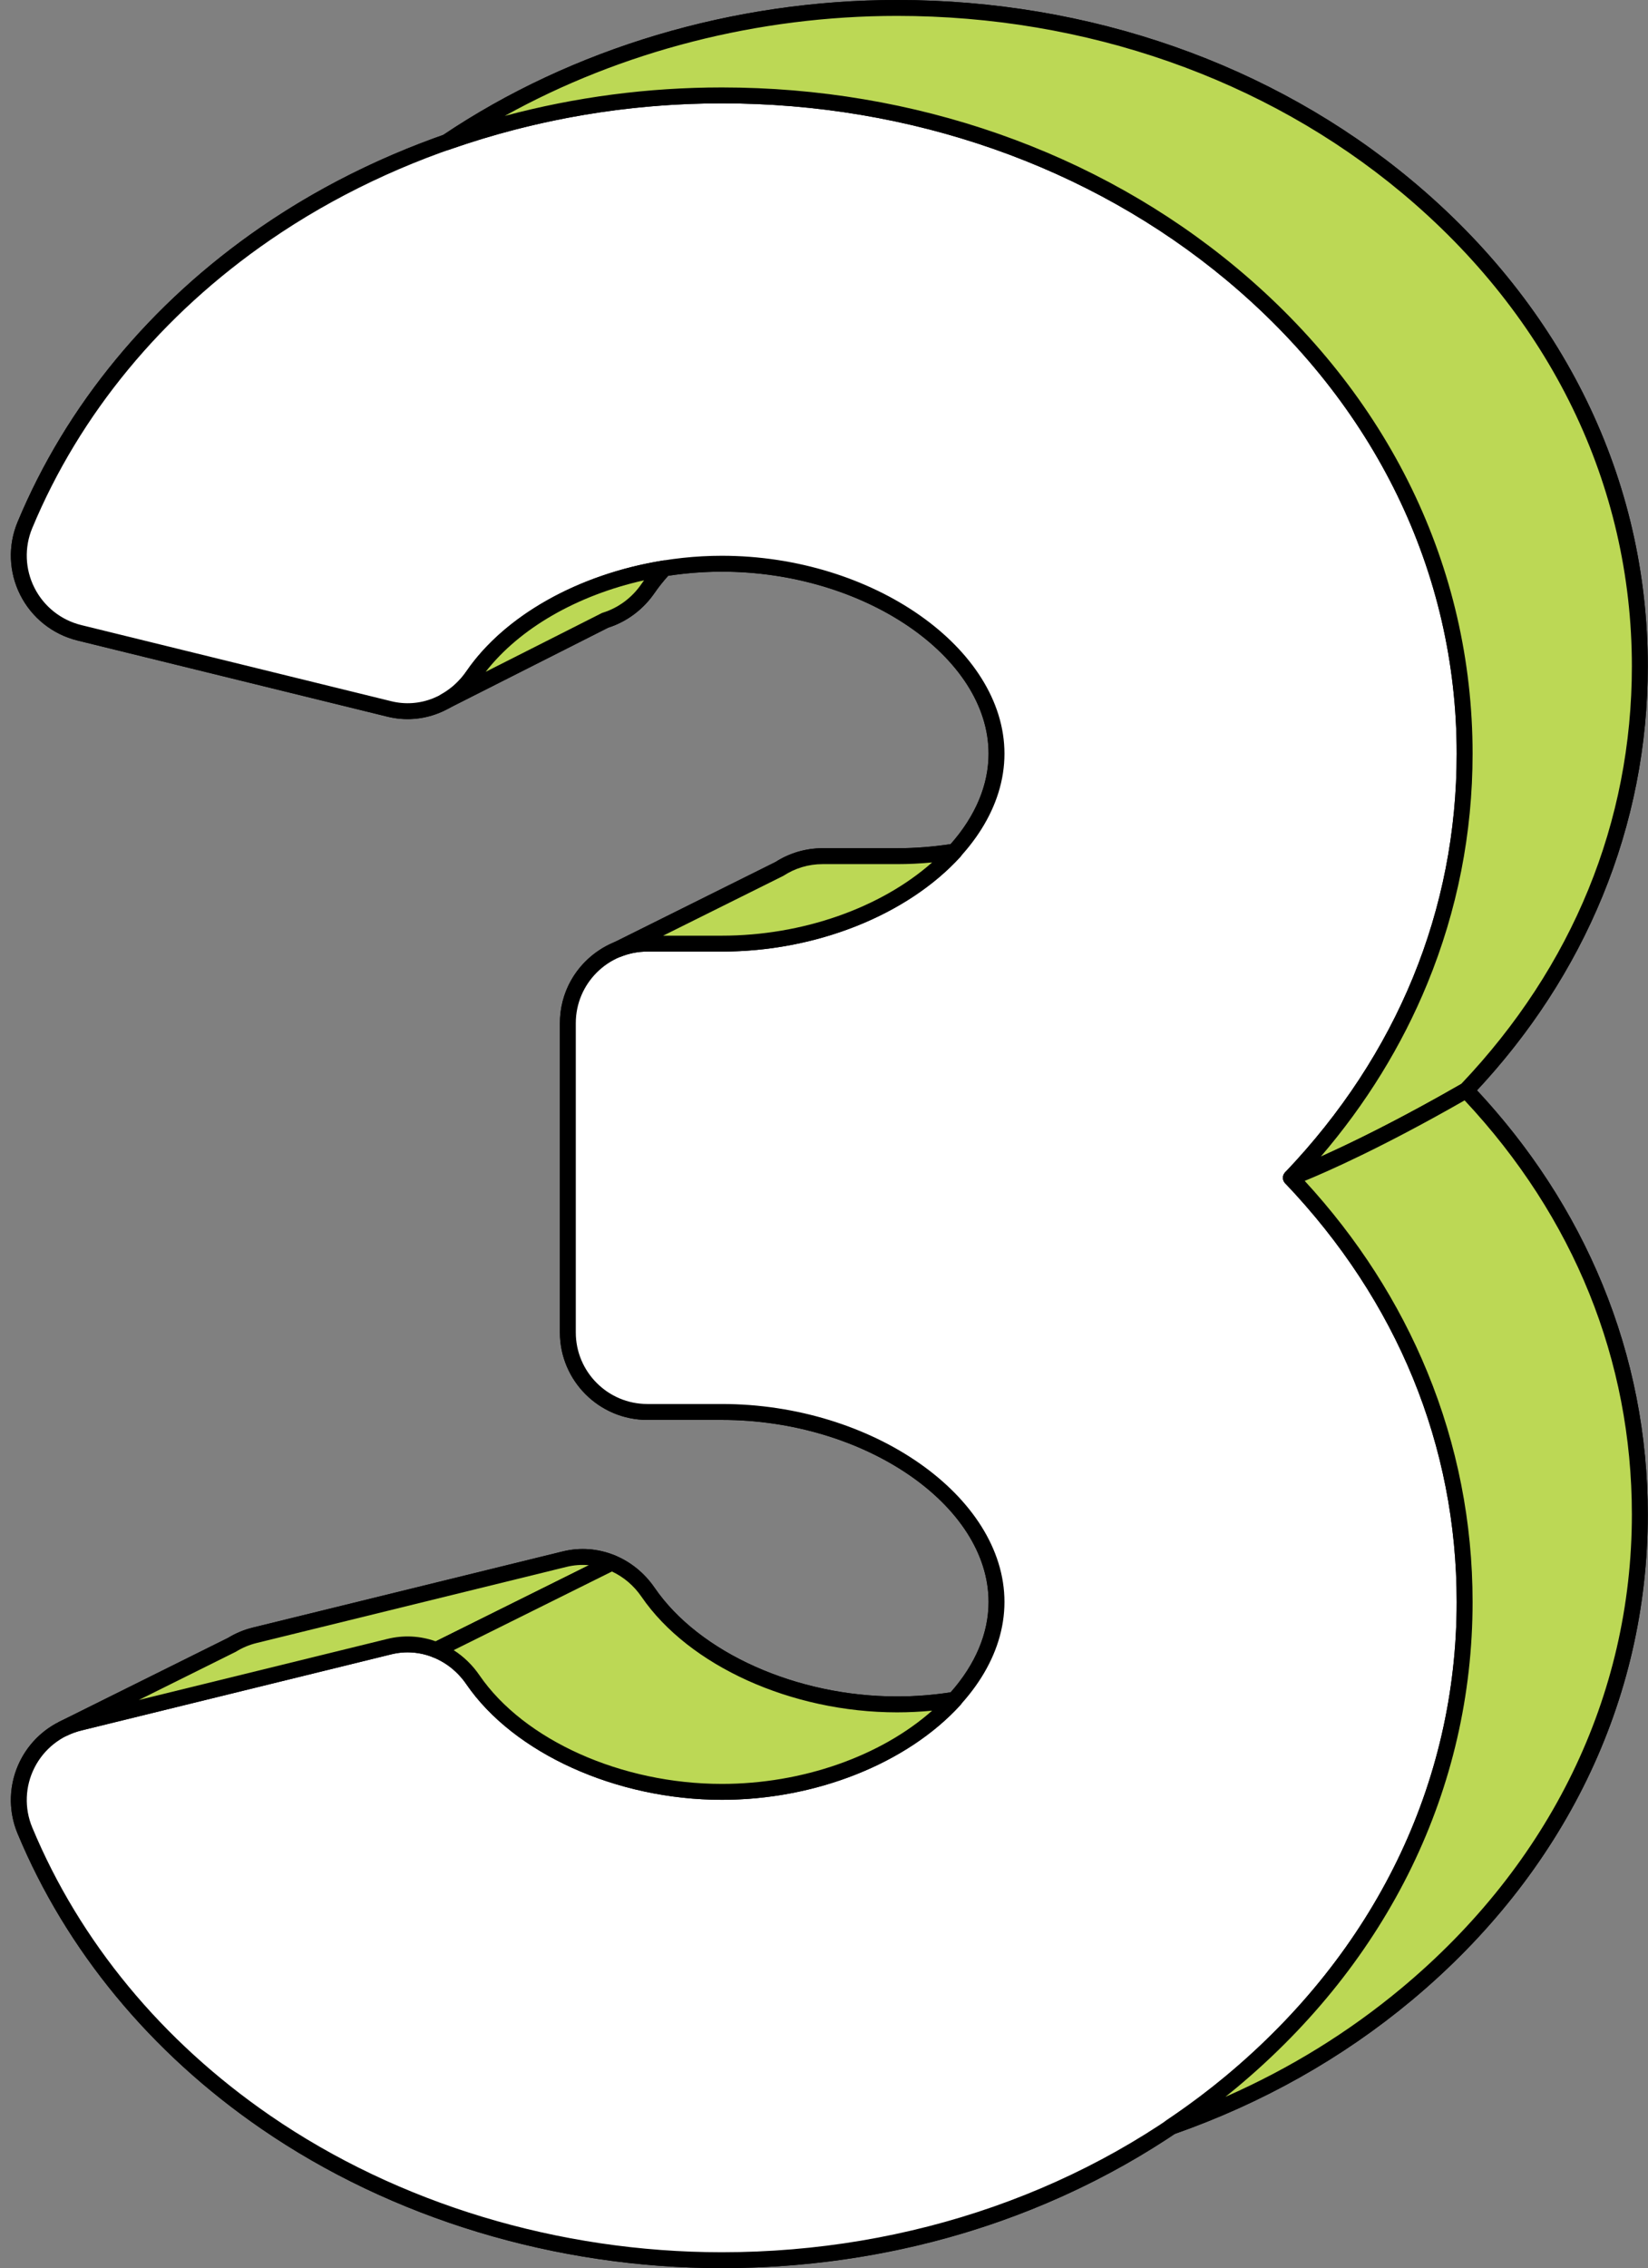
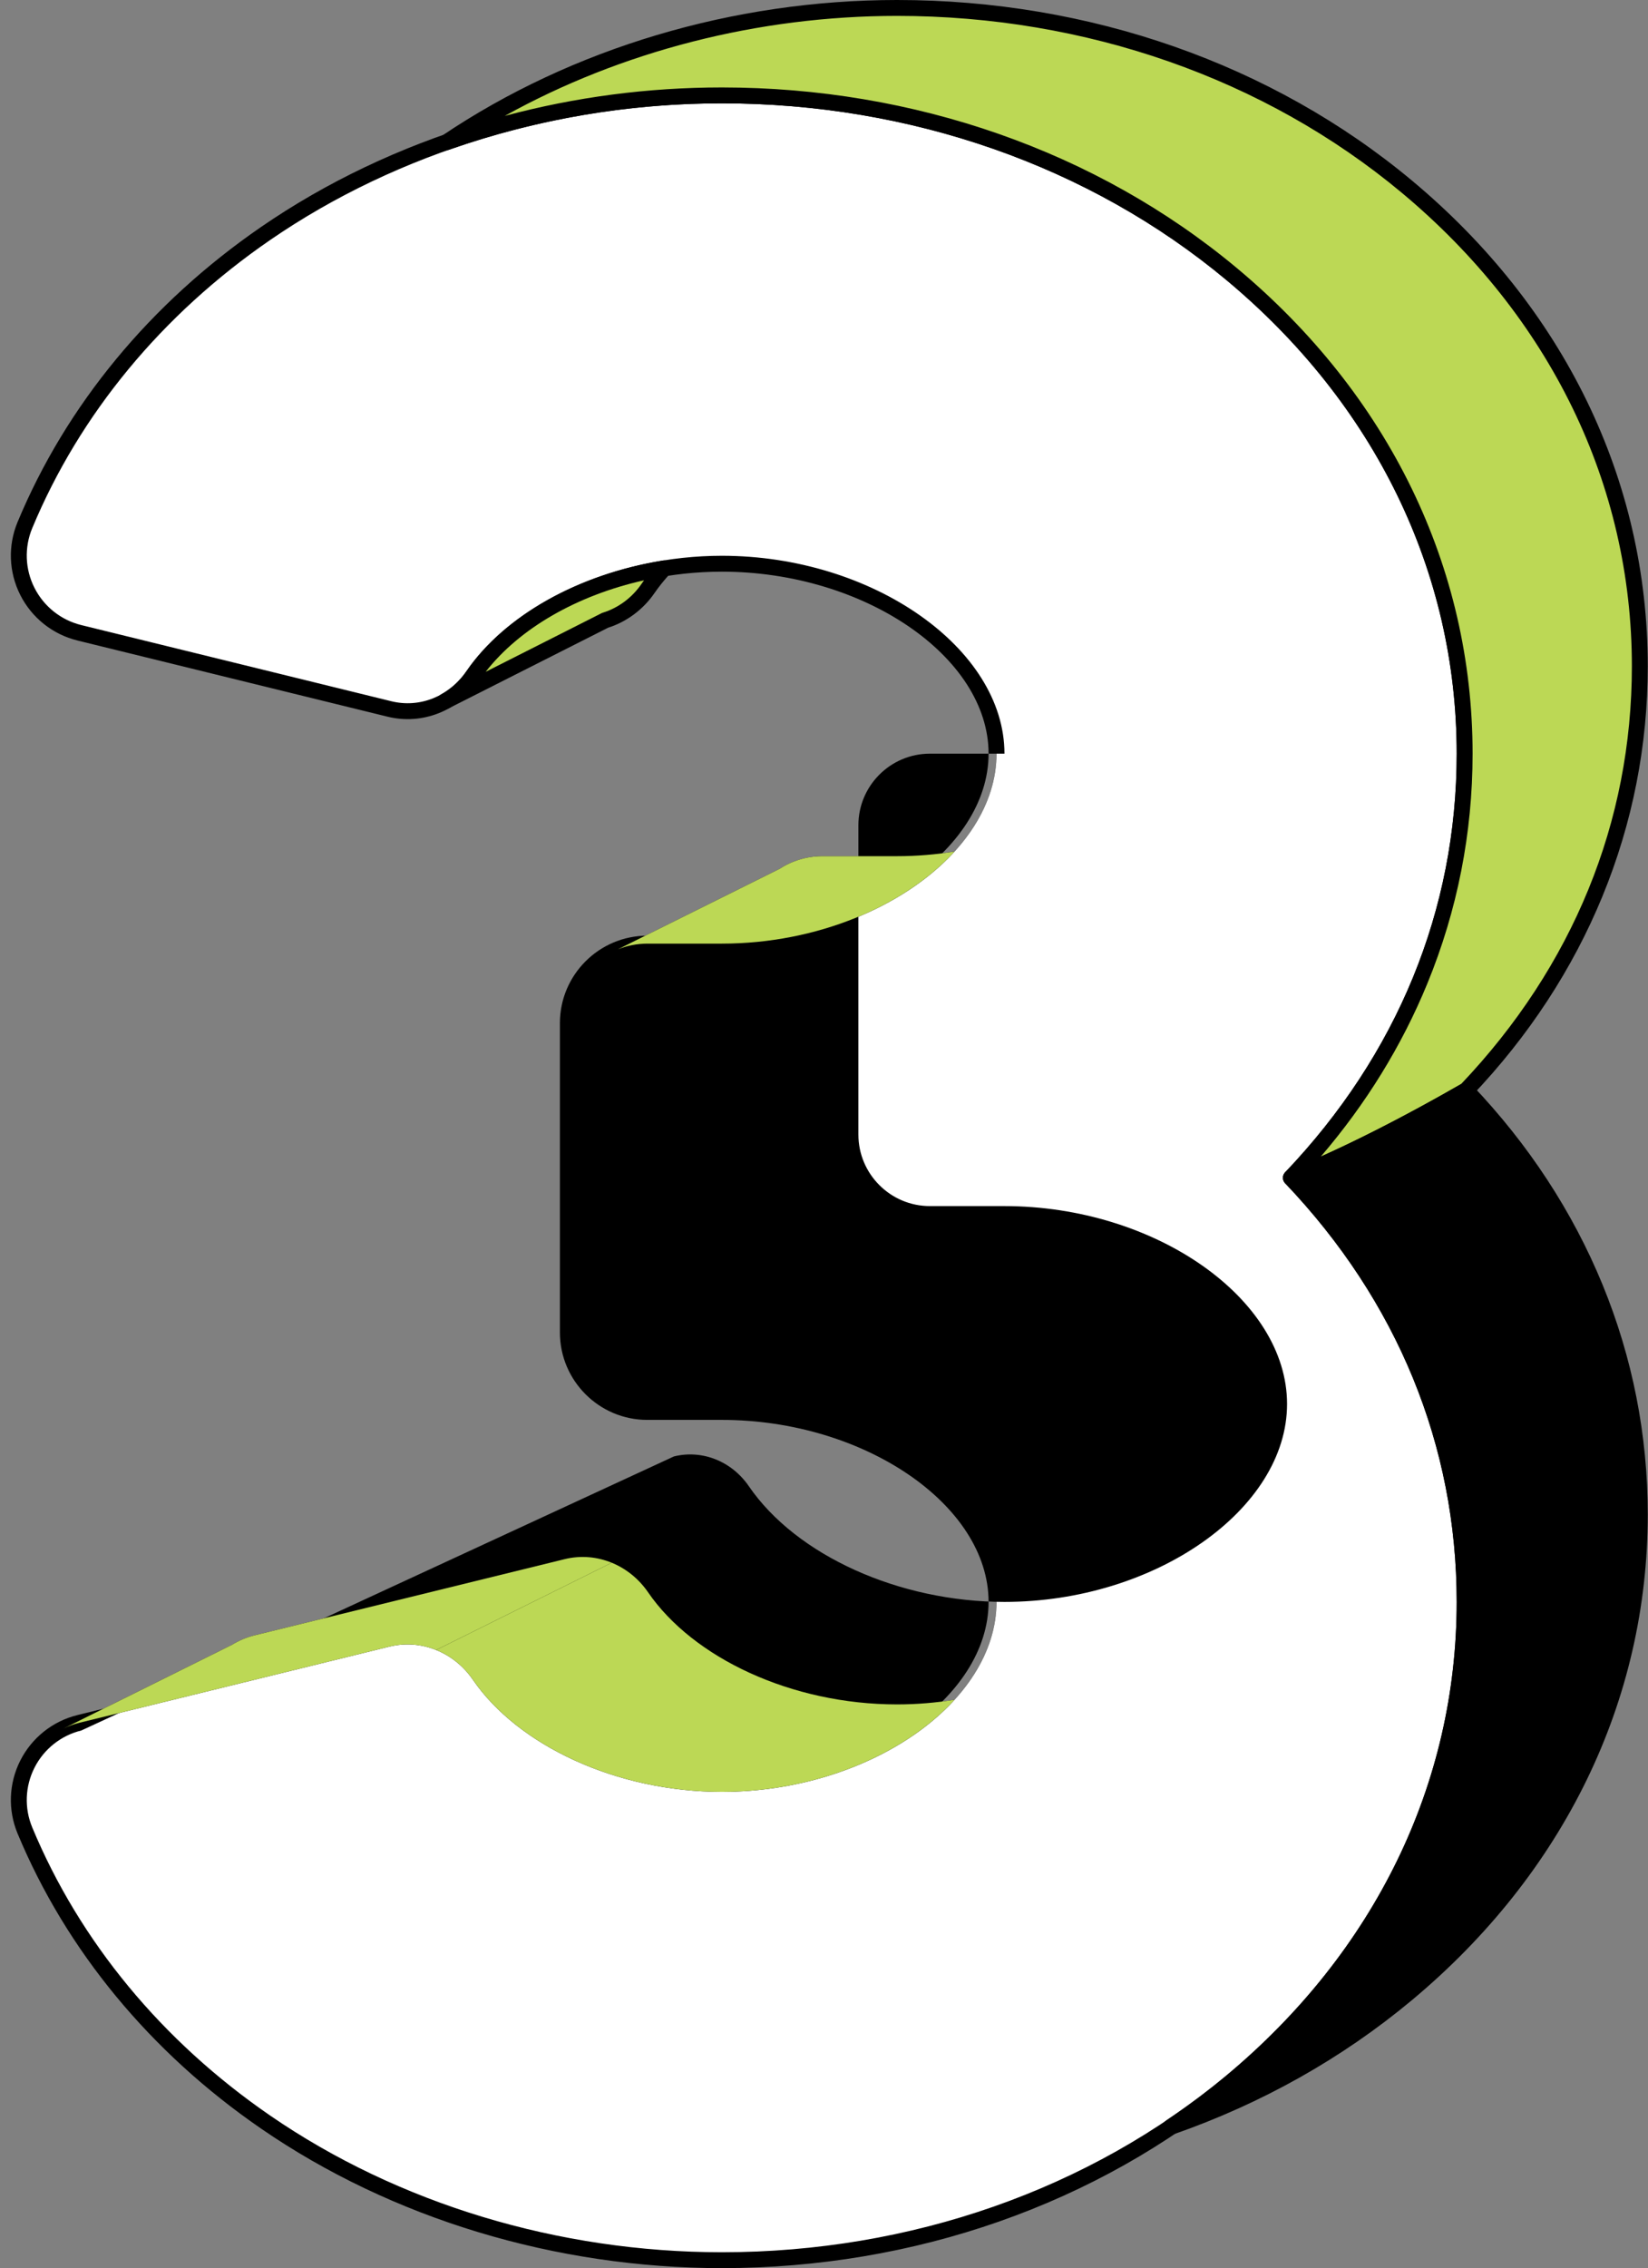
<svg xmlns="http://www.w3.org/2000/svg" height="855.9" preserveAspectRatio="xMidYMid meet" version="1.0" viewBox="-4.1 0.0 622.2 855.9" width="622.2" zoomAndPan="magnify">
  <rect x="-4.1" y="0.0" width="622.2" height="855.9" fill="#808080" stroke="none" />
  <g id="change1_7">
    <path d="M615.01,251.421c0-69.441-31.27-133.743-88.05-181.062C474.834,26.922,406.512,3,334.579,3 C273.286,3,213.032,20.992,164.54,53.653c-24.432,8.573-47.514,20.126-68.344,34.452c-41.449,28.506-72.892,66.803-90.899,110.069 c-7.062,16.971,2.728,36.248,20.58,40.632l117.064,28.745c6.441,1.582,12.951,0.825,18.7-1.762l0.007,0.009l0.199-0.101 c0.688-0.316,1.365-0.657,2.029-1.025l60.447-30.56l-0.006-0.008c6.458-1.978,12.227-6.181,16.252-12.048 c1.794-2.615,3.858-5.128,6.081-7.57c7.097-1.141,14.396-1.75,21.791-1.75c55.239,0,103.695,33.497,103.695,71.685 c0,13.286-5.877,26-15.854,36.938c-7.049,1.13-14.312,1.748-21.703,1.748h-28.15c-6.038,0-11.648,1.8-16.355,4.87l-0.003-0.012 l-60.894,30.293c-1.477,0.59-2.886,1.301-4.235,2.107l-0.264,0.131l0.031,0.01c-8.635,5.268-14.418,14.747-14.418,25.601v116.736 c0,16.568,13.431,30,30,30h28.15c55.239,0,103.695,33.498,103.695,71.685c0,13.285-5.877,25.998-15.853,36.936 c-7.05,1.13-14.313,1.748-21.705,1.748c-39.858,0-77.01-17.544-94.009-42.321c-7.042-10.263-19.403-15.463-31.49-12.495 L92.014,617.141c-3.185,0.782-6.098,2.055-8.719,3.687l-0.004-0.016l-63.451,31.52l0.004,0.002 c-13.91,6.778-20.766,23.496-14.547,38.439c18.007,43.267,49.45,81.564,90.899,110.068 c48.858,33.601,110.029,52.106,172.245,52.106c61.863,0,121.025-17.737,169.542-50.322c32.669-11.411,62.856-28.273,88.976-50.039 c56.78-47.317,88.05-111.618,88.05-181.059c0-59.511-23.109-115.478-65.591-160.053C591.901,366.899,615.01,310.932,615.01,251.421 z" />
-     <path d="M268.441,855.948c-62.815,0-124.591-18.692-173.945-52.634c-41.803-28.748-73.604-67.265-91.969-111.387 c-6.669-16.027,0.292-34.533,15.849-42.212c0.042-0.024,0.085-0.047,0.129-0.069l63.451-31.519 c0.012-0.006,0.023-0.012,0.036-0.018c2.908-1.772,6.038-3.077,9.307-3.88l117.065-28.746c13.137-3.225,26.75,2.156,34.68,13.711 c16.833,24.534,53.618,41.018,91.535,41.018c6.664,0,13.45-0.52,20.188-1.547c9.405-10.609,14.37-22.393,14.37-34.137 c0-36.589-47.054-68.685-100.695-68.685h-28.149c-18.196,0-33-14.804-33-33V386.106c0-11.44,5.787-21.855,15.503-27.944 c0.167-0.135,0.35-0.254,0.547-0.352l0.164-0.082c1.459-0.865,2.952-1.608,4.443-2.211l60.73-30.212 c5.318-3.402,11.449-5.199,17.75-5.199h28.149c6.664,0,13.45-0.52,20.186-1.547c9.406-10.608,14.372-22.393,14.372-34.138 c0-36.589-47.054-68.685-100.695-68.685c-6.729,0-13.544,0.521-20.273,1.549c-2.017,2.267-3.698,4.391-5.124,6.469 c-4.28,6.238-10.498,10.888-17.537,13.122l-60.227,30.449c-0.687,0.379-1.401,0.74-2.125,1.074l-0.149,0.076 c-0.123,0.062-0.249,0.116-0.377,0.16c-6.527,2.875-13.576,3.508-20.403,1.832L25.161,241.72 c-9.378-2.303-17.256-8.569-21.612-17.191c-4.345-8.599-4.718-18.625-1.021-27.506C20.891,152.9,52.693,114.383,94.496,85.634 c20.743-14.267,43.85-25.934,68.687-34.684C212.115,18.093,272.969,0,334.579,0c72.633,0,141.637,24.169,194.302,68.055 c57.477,47.899,89.13,113.02,89.13,183.367c0,29.958-5.75,59.15-17.09,86.767c-10.95,26.667-26.884,51.312-47.379,73.286 c20.495,21.975,36.429,46.619,47.379,73.286c11.34,27.617,17.09,56.81,17.09,86.767c0,70.346-31.653,135.466-89.13,183.364 c-26.175,21.812-56.298,38.78-89.544,50.439C389.887,838.447,330.804,855.948,268.441,855.948z M21.322,654.945 c-0.054,0.03-0.107,0.059-0.163,0.086c-12.814,6.244-18.565,21.438-13.093,34.59c17.919,43.053,48.981,80.658,89.83,108.749 c48.363,33.26,108.931,51.578,170.545,51.578c61.3,0,119.349-17.225,167.87-49.812c0.213-0.143,0.442-0.258,0.684-0.342 c32.707-11.425,62.33-28.083,88.044-49.512c56.085-46.737,86.972-110.22,86.972-178.754c0-58.898-22.395-113.528-64.764-157.983 c-1.104-1.159-1.104-2.981,0-4.14c42.369-44.456,64.764-99.085,64.764-157.983c0-68.535-30.887-132.019-86.972-178.757 C473.451,29.675,405.811,6,334.579,6c-60.564,0-120.357,17.807-168.363,50.142c-0.212,0.143-0.441,0.258-0.683,0.342 c-24.475,8.588-47.23,20.059-67.637,34.094c-40.849,28.093-71.911,65.698-89.83,108.75c-3.021,7.262-2.717,15.462,0.838,22.496 c3.565,7.057,10.013,12.186,17.688,14.07l117.065,28.746c5.599,1.376,11.392,0.828,16.754-1.584 c0.036-0.016,0.072-0.032,0.108-0.046c0.025-0.013,0.051-0.025,0.077-0.037c0.623-0.286,1.237-0.597,1.825-0.923 c0.034-0.018,0.067-0.036,0.102-0.053l60.235-30.453c0.211-0.129,0.438-0.232,0.681-0.306c5.873-1.798,11.079-5.661,14.657-10.876 c1.744-2.543,3.816-5.125,6.335-7.892c0.457-0.502,1.071-0.835,1.742-0.943c7.382-1.187,14.874-1.789,22.268-1.789 c56.838,0,106.695,34.899,106.695,74.685c0,13.555-5.753,27.027-16.638,38.959c-0.458,0.501-1.071,0.833-1.742,0.94 c-7.391,1.185-14.853,1.785-22.178,1.785H306.43c-5.231,0-10.32,1.516-14.717,4.382c-0.175,0.114-0.359,0.208-0.55,0.283 l-60.649,30.171c-0.073,0.037-0.147,0.07-0.224,0.1c-1.271,0.507-2.551,1.145-3.808,1.896c-0.033,0.02-0.067,0.04-0.102,0.058 c-0.036,0.024-0.072,0.047-0.108,0.069c-8.128,4.958-12.98,13.571-12.98,23.04v116.736c0,14.888,12.112,27,27,27h28.149 c56.838,0,106.695,34.899,106.695,74.685c0,13.553-5.753,27.024-16.636,38.958c-0.458,0.501-1.072,0.833-1.742,0.941 c-7.393,1.185-14.854,1.785-22.18,1.785c-39.807,0-78.58-17.531-96.482-43.624c-6.504-9.477-17.617-13.905-28.301-11.279 L92.73,620.055c-2.759,0.677-5.399,1.794-7.849,3.32c-0.173,0.107-0.354,0.196-0.541,0.266L21.322,654.945z" />
  </g>
  <g>
    <g id="change2_1">
      <path d="M25.876,650.142c-17.851,4.383-27.641,23.661-20.578,40.632c18.006,43.267,49.45,81.564,90.898,110.068 c48.858,33.601,110.029,52.106,172.245,52.106c71.933,0,140.254-23.922,192.381-67.36c56.78-47.317,88.05-111.619,88.05-181.06 c0-59.511-23.109-115.478-65.591-160.053c42.482-44.575,65.591-100.542,65.591-160.053c0-69.44-31.27-133.742-88.05-181.061 C408.696,59.922,340.374,36,268.441,36c-62.216,0-123.387,18.505-172.245,52.106c-41.449,28.506-72.892,66.803-90.898,110.069 c-7.063,16.971,2.727,36.248,20.578,40.632l117.065,28.746c12.087,2.968,24.449-2.233,31.491-12.496 c16.999-24.777,54.15-42.321,94.009-42.321c55.239,0,103.695,33.497,103.695,71.685c0,38.187-48.456,71.685-103.695,71.685h-28.15 c-16.569,0-30,13.431-30,30v116.736c0,16.569,13.431,30,30,30h28.15c55.239,0,103.695,33.498,103.695,71.685 c0,38.186-48.456,71.684-103.695,71.684c-39.859,0-77.01-17.544-94.009-42.32c-7.041-10.263-19.404-15.464-31.491-12.496 L25.876,650.142z" fill="#FFF" />
    </g>
    <g id="change1_1">
-       <path d="M268.441,855.947c-62.817,0-124.592-18.692-173.945-52.634C52.691,774.564,20.89,736.047,2.528,691.926 c-3.696-8.881-3.324-18.906,1.02-27.505c4.356-8.623,12.234-14.889,21.612-17.192l117.065-28.746 c13.143-3.229,26.751,2.156,34.68,13.711c16.834,24.534,53.619,41.018,91.536,41.018c53.641,0,100.694-32.095,100.694-68.684 c0-36.589-47.054-68.685-100.694-68.685h-28.15c-18.196,0-33-14.804-33-33V386.106c0-18.196,14.804-33,33-33h28.15 c53.641,0,100.694-32.096,100.694-68.685s-47.054-68.685-100.694-68.685c-37.917,0-74.702,16.484-91.536,41.018 c-7.929,11.557-21.541,16.937-34.68,13.712L25.16,241.72c-9.378-2.303-17.255-8.569-21.611-17.192 c-4.345-8.599-4.717-18.625-1.021-27.506c18.361-44.121,50.163-82.638,91.968-111.388C143.85,51.692,205.625,33,268.441,33 c72.632,0,141.637,24.169,194.302,68.056c57.476,47.898,89.129,113.019,89.129,183.366c0,29.957-5.75,59.15-17.09,86.767 c-10.95,26.667-26.884,51.311-47.378,73.286c20.494,21.975,36.428,46.619,47.378,73.286c11.34,27.617,17.09,56.81,17.09,86.767 c0,70.348-31.653,135.468-89.129,183.365C410.077,831.778,341.073,855.947,268.441,855.947z M25.876,650.142l0.716,2.914 c-7.676,1.885-14.123,7.013-17.688,14.071c-3.553,7.033-3.858,15.232-0.836,22.494c17.917,43.052,48.979,80.657,89.829,108.749 c48.362,33.261,108.93,51.578,170.545,51.578c71.231,0,138.871-23.675,190.46-66.665c56.084-46.737,86.971-110.22,86.971-178.755 c0-58.897-22.395-113.527-64.763-157.983c-1.104-1.159-1.104-2.98,0-4.14c42.368-44.456,64.763-99.086,64.763-157.983 c0-68.534-30.887-132.018-86.971-178.756C407.312,62.675,339.673,39,268.441,39C206.827,39,146.26,57.317,97.896,90.577 c-40.851,28.094-71.912,65.699-89.829,108.75c-3.022,7.262-2.717,15.461,0.836,22.495c3.566,7.058,10.013,12.186,17.688,14.071 l117.065,28.746c10.693,2.627,21.799-1.802,28.301-11.279c17.903-26.093,56.677-43.624,96.483-43.624 c56.837,0,106.694,34.899,106.694,74.685s-49.857,74.685-106.694,74.685h-28.15c-14.888,0-27,12.112-27,27v116.736 c0,14.888,12.112,27,27,27h28.15c56.837,0,106.694,34.899,106.694,74.685c0,39.785-49.857,74.684-106.694,74.684 c-39.807,0-78.581-17.531-96.483-43.623c-6.502-9.478-17.615-13.906-28.301-11.279L26.592,653.055L25.876,650.142z" />
+       <path d="M268.441,855.947c-62.817,0-124.592-18.692-173.945-52.634C52.691,774.564,20.89,736.047,2.528,691.926 c-3.696-8.881-3.324-18.906,1.02-27.505c4.356-8.623,12.234-14.889,21.612-17.192l117.065-28.746 c13.143-3.229,26.751,2.156,34.68,13.711c16.834,24.534,53.619,41.018,91.536,41.018c53.641,0,100.694-32.095,100.694-68.684 c0-36.589-47.054-68.685-100.694-68.685h-28.15c-18.196,0-33-14.804-33-33V386.106c0-18.196,14.804-33,33-33h28.15 c53.641,0,100.694-32.096,100.694-68.685s-47.054-68.685-100.694-68.685c-37.917,0-74.702,16.484-91.536,41.018 c-7.929,11.557-21.541,16.937-34.68,13.712L25.16,241.72c-9.378-2.303-17.255-8.569-21.611-17.192 c-4.345-8.599-4.717-18.625-1.021-27.506c18.361-44.121,50.163-82.638,91.968-111.388C143.85,51.692,205.625,33,268.441,33 c72.632,0,141.637,24.169,194.302,68.056c57.476,47.898,89.129,113.019,89.129,183.366c0,29.957-5.75,59.15-17.09,86.767 c-10.95,26.667-26.884,51.311-47.378,73.286c20.494,21.975,36.428,46.619,47.378,73.286c11.34,27.617,17.09,56.81,17.09,86.767 c0,70.348-31.653,135.468-89.129,183.365C410.077,831.778,341.073,855.947,268.441,855.947z M25.876,650.142l0.716,2.914 c-7.676,1.885-14.123,7.013-17.688,14.071c-3.553,7.033-3.858,15.232-0.836,22.494c17.917,43.052,48.979,80.657,89.829,108.749 c48.362,33.261,108.93,51.578,170.545,51.578c71.231,0,138.871-23.675,190.46-66.665c56.084-46.737,86.971-110.22,86.971-178.755 c0-58.897-22.395-113.527-64.763-157.983c-1.104-1.159-1.104-2.98,0-4.14c42.368-44.456,64.763-99.086,64.763-157.983 c0-68.534-30.887-132.018-86.971-178.756C407.312,62.675,339.673,39,268.441,39C206.827,39,146.26,57.317,97.896,90.577 c-40.851,28.094-71.912,65.699-89.829,108.75c-3.022,7.262-2.717,15.461,0.836,22.495c3.566,7.058,10.013,12.186,17.688,14.071 l117.065,28.746c10.693,2.627,21.799-1.802,28.301-11.279c17.903-26.093,56.677-43.624,96.483-43.624 c56.837,0,106.694,34.899,106.694,74.685h-28.15c-14.888,0-27,12.112-27,27v116.736 c0,14.888,12.112,27,27,27h28.15c56.837,0,106.694,34.899,106.694,74.685c0,39.785-49.857,74.684-106.694,74.684 c-39.807,0-78.581-17.531-96.483-43.623c-6.502-9.478-17.615-13.906-28.301-11.279L26.592,653.055L25.876,650.142z" />
    </g>
  </g>
  <g>
    <g id="change3_4">
      <path d="M209.08,588.395L92.014,617.141c-3.185,0.782-6.098,2.055-8.719,3.687l-0.004-0.016l-63.451,31.52 l0.004,0.002c1.888-0.92,3.898-1.668,6.031-2.193l117.066-28.746c6.04-1.482,12.146-0.926,17.625,1.282l66.294-32.931 C221.341,587.484,215.177,586.898,209.08,588.395z" fill="#BCD855" />
    </g>
    <g id="change1_5">
-       <path d="M19.845,655.334c-0.46,0-0.92-0.105-1.342-0.317c-1.018-0.509-1.662-1.55-1.661-2.688c0.002-1.138,0.645-2.178,1.663-2.684 l63.451-31.52c0.012-0.006,0.024-0.012,0.036-0.018c2.908-1.772,6.038-3.077,9.307-3.88l117.065-28.746 c6.547-1.607,13.335-1.092,19.634,1.488c1.09,0.447,1.817,1.49,1.86,2.667c0.042,1.178-0.608,2.271-1.663,2.795l-66.294,32.931 c-0.769,0.381-1.66,0.416-2.456,0.096c-5.072-2.044-10.53-2.442-15.789-1.151L26.591,653.055c-1.843,0.453-3.671,1.118-5.432,1.976 C20.744,655.233,20.294,655.334,19.845,655.334z M84.341,623.641l-36.048,17.907l93.933-23.066 c6.045-1.482,12.301-1.161,18.179,0.926l57.841-28.732c-2.815-0.261-5.66-0.052-8.449,0.633l-0.716-2.914l0.716,2.914 L92.73,620.055c-2.759,0.677-5.399,1.794-7.849,3.32C84.709,623.482,84.528,623.571,84.341,623.641z" />
-     </g>
+       </g>
  </g>
  <g>
    <g id="change3_5">
      <path d="M334.579,643.211c-39.858,0-77.01-17.544-94.009-42.321c-3.489-5.086-8.288-8.924-13.709-11.145 l-66.294,32.931c5.487,2.211,10.343,6.078,13.866,11.213c17,24.776,54.149,42.321,94.009,42.321 c36.021,0,69.145-14.249,87.842-34.748C349.234,642.594,341.971,643.211,334.579,643.211z" fill="#BCD855" />
    </g>
    <g id="change1_6">
-       <path d="M268.441,679.211c-39.807,0-78.58-17.531-96.482-43.624c-3.155-4.599-7.482-8.101-12.514-10.128 c-1.096-0.441-1.83-1.485-1.877-2.666c-0.046-1.181,0.605-2.278,1.663-2.804l66.294-32.931c0.773-0.383,1.675-0.417,2.472-0.089 c6.061,2.482,11.264,6.709,15.047,12.224c16.833,24.534,53.618,41.018,91.535,41.018c7.008,0,14.15-0.575,21.23-1.71 c1.262-0.202,2.508,0.415,3.114,1.537s0.437,2.505-0.423,3.447C338.401,665.522,303.893,679.211,268.441,679.211z M167.19,622.736 c3.793,2.431,7.092,5.633,9.716,9.457c16.833,24.534,53.618,41.018,91.535,41.018c30.364,0,59.918-10.433,79.389-27.642 c-4.437,0.427-8.868,0.642-13.251,0.642c-39.807,0-78.58-17.531-96.482-43.624c-2.862-4.172-6.7-7.446-11.156-9.532L167.19,622.736 z" />
-     </g>
+       </g>
  </g>
  <g>
    <g id="change3_1">
      <path d="M268.442,356.106c36.021,0,69.144-14.249,87.841-34.748c-7.049,1.13-14.312,1.748-21.703,1.748h-28.15 c-6.038,0-11.648,1.8-16.355,4.87l-0.003-0.012l-60.894,30.293c3.439-1.374,7.184-2.15,11.114-2.15H268.442z" fill="#BCD855" />
    </g>
    <g id="change1_2">
-       <path d="M229.179,361.257c-1.149,0-2.242-0.664-2.739-1.775c-0.657-1.469-0.039-3.195,1.402-3.912l60.838-30.266 c5.318-3.402,11.449-5.199,17.75-5.199h28.149c7.009,0,14.15-0.575,21.229-1.71c1.26-0.203,2.509,0.415,3.114,1.537 c0.606,1.122,0.437,2.505-0.423,3.447c-20.1,22.037-54.607,35.726-90.058,35.726h-28.149c-3.42,0-6.785,0.651-10.001,1.937 C229.927,361.188,229.55,361.257,229.179,361.257z M246.267,353.106h22.175c30.363,0,59.915-10.433,79.387-27.642 c-4.436,0.427-8.866,0.642-13.249,0.642H306.43c-5.23,0-10.32,1.516-14.717,4.383c-0.175,0.114-0.359,0.208-0.551,0.283 L246.267,353.106z" />
-     </g>
+       </g>
  </g>
  <g>
    <g id="change3_3">
      <path d="M174.432,255.057c-2.795,4.072-6.435,7.332-10.556,9.615l60.447-30.56l-0.006-0.008 c6.458-1.978,12.227-6.181,16.252-12.048c1.794-2.615,3.858-5.128,6.081-7.57C215.493,219.5,188.278,234.877,174.432,255.057z" fill="#BCD855" />
    </g>
    <g id="change1_4">
      <path d="M163.879,267.673c-1.076,0-2.115-0.581-2.653-1.596c-0.765-1.444-0.232-3.236,1.197-4.028 c3.772-2.091,7.07-5.096,9.536-8.688l0,0c14.437-21.042,42.18-36.681,74.215-41.835c1.264-0.204,2.508,0.413,3.115,1.534 c0.606,1.121,0.438,2.503-0.42,3.447c-2.331,2.563-4.237,4.934-5.825,7.249c-4.28,6.238-10.498,10.888-17.537,13.122L165.23,267.35 C164.797,267.569,164.335,267.673,163.879,267.673z M239.061,218.996c-25.337,5.656-47.048,18.163-59.796,34.535l43.493-21.989 c0.211-0.129,0.438-0.232,0.681-0.306c5.873-1.798,11.079-5.661,14.657-10.876C238.407,219.906,238.728,219.452,239.061,218.996z" />
    </g>
  </g>
  <g>
    <g id="change3_6">
      <path d="M615.01,251.421c0-69.441-31.27-133.743-88.05-181.062C474.834,26.922,406.512,3,334.579,3 C273.286,3,213.032,20.992,164.54,53.653C197.417,42.118,232.751,36,268.442,36c71.933,0,140.254,23.922,192.381,67.359 c56.78,47.319,88.05,111.621,88.05,181.062c0,59.511-23.109,115.478-65.591,160.053c0,0,24.374-8.947,66.138-33 C591.901,366.899,615.01,310.932,615.01,251.421z" fill="#BCD855" />
    </g>
    <g id="change1_8">
      <path d="M483.282,447.475c-0.989,0-1.942-0.49-2.51-1.355c-0.765-1.166-0.625-2.706,0.337-3.715 c42.369-44.456,64.764-99.085,64.764-157.983c0-68.535-30.887-132.019-86.972-178.757C407.313,62.675,339.673,39,268.441,39 c-35.22,0-69.843,5.882-102.908,17.484c-1.418,0.501-2.997-0.135-3.675-1.485c-0.677-1.349-0.246-2.991,1.006-3.834 C211.851,18.171,272.833,0,334.579,0c72.633,0,141.637,24.169,194.302,68.055c57.477,47.899,89.13,113.02,89.13,183.367 c0,29.957-5.75,59.15-17.09,86.767c-11.296,27.509-27.893,52.862-49.33,75.356c-0.198,0.208-0.426,0.386-0.675,0.53 c-41.509,23.907-65.596,32.848-66.601,33.217C483.977,447.415,483.627,447.475,483.282,447.475z M268.441,33 c72.633,0,141.637,24.169,194.302,68.055c57.477,47.899,89.13,113.02,89.13,183.367c0,29.957-5.75,59.15-17.09,86.767 c-9.642,23.481-23.145,45.391-40.226,65.292c11.066-4.955,29.227-13.722,52.988-27.39c42.178-44.399,64.465-98.909,64.465-157.67 c0-68.535-30.887-132.019-86.972-178.757C473.451,29.675,405.811,6,334.579,6c-52.313,0-104.052,13.286-148.115,37.744 C213.12,36.607,240.598,33,268.441,33z" />
    </g>
  </g>
  <g>
    <g id="change3_2">
-       <path d="M483.281,444.474c42.482,44.575,65.591,100.542,65.591,160.053c0,69.441-31.27,133.742-88.05,181.059 c-7.298,6.081-14.941,11.736-22.838,17.039c32.669-11.411,62.856-28.273,88.976-50.039c56.78-47.317,88.05-111.618,88.05-181.059 c0-59.511-23.109-115.478-65.591-160.053C507.655,435.528,483.281,444.474,483.281,444.474z" fill="#BCD855" />
-     </g>
+       </g>
    <g id="change1_3">
      <path d="M437.984,805.626c-1.108,0-2.163-0.618-2.684-1.659c-0.675-1.35-0.242-2.991,1.011-3.833 c8.08-5.426,15.681-11.096,22.591-16.853c56.084-46.737,86.971-110.22,86.971-178.754c0-58.898-22.395-113.528-64.764-157.983 c-0.697-0.732-0.979-1.765-0.75-2.75c0.229-0.984,0.938-1.788,1.888-2.136c0.242-0.089,24.671-9.168,65.675-32.784 c1.198-0.69,2.714-0.473,3.669,0.53c21.438,22.494,38.034,47.847,49.33,75.356c11.34,27.617,17.09,56.81,17.09,86.767 c0,70.346-31.653,135.466-89.13,183.364c-26.27,21.891-56.519,38.904-89.907,50.566 C438.647,805.572,438.313,805.626,437.984,805.626z M488.489,445.645c19.974,21.678,35.537,45.92,46.294,72.116 c11.34,27.617,17.09,56.81,17.09,86.767c0,70.346-31.653,135.466-89.13,183.364c-1.375,1.146-2.777,2.288-4.203,3.425 c24.261-10.664,46.556-24.415,66.499-41.034c56.085-46.737,86.972-110.22,86.972-178.754c0-58.146-21.824-112.13-63.149-156.274 C517.888,432.971,496.947,442.177,488.489,445.645z" />
    </g>
  </g>
</svg>